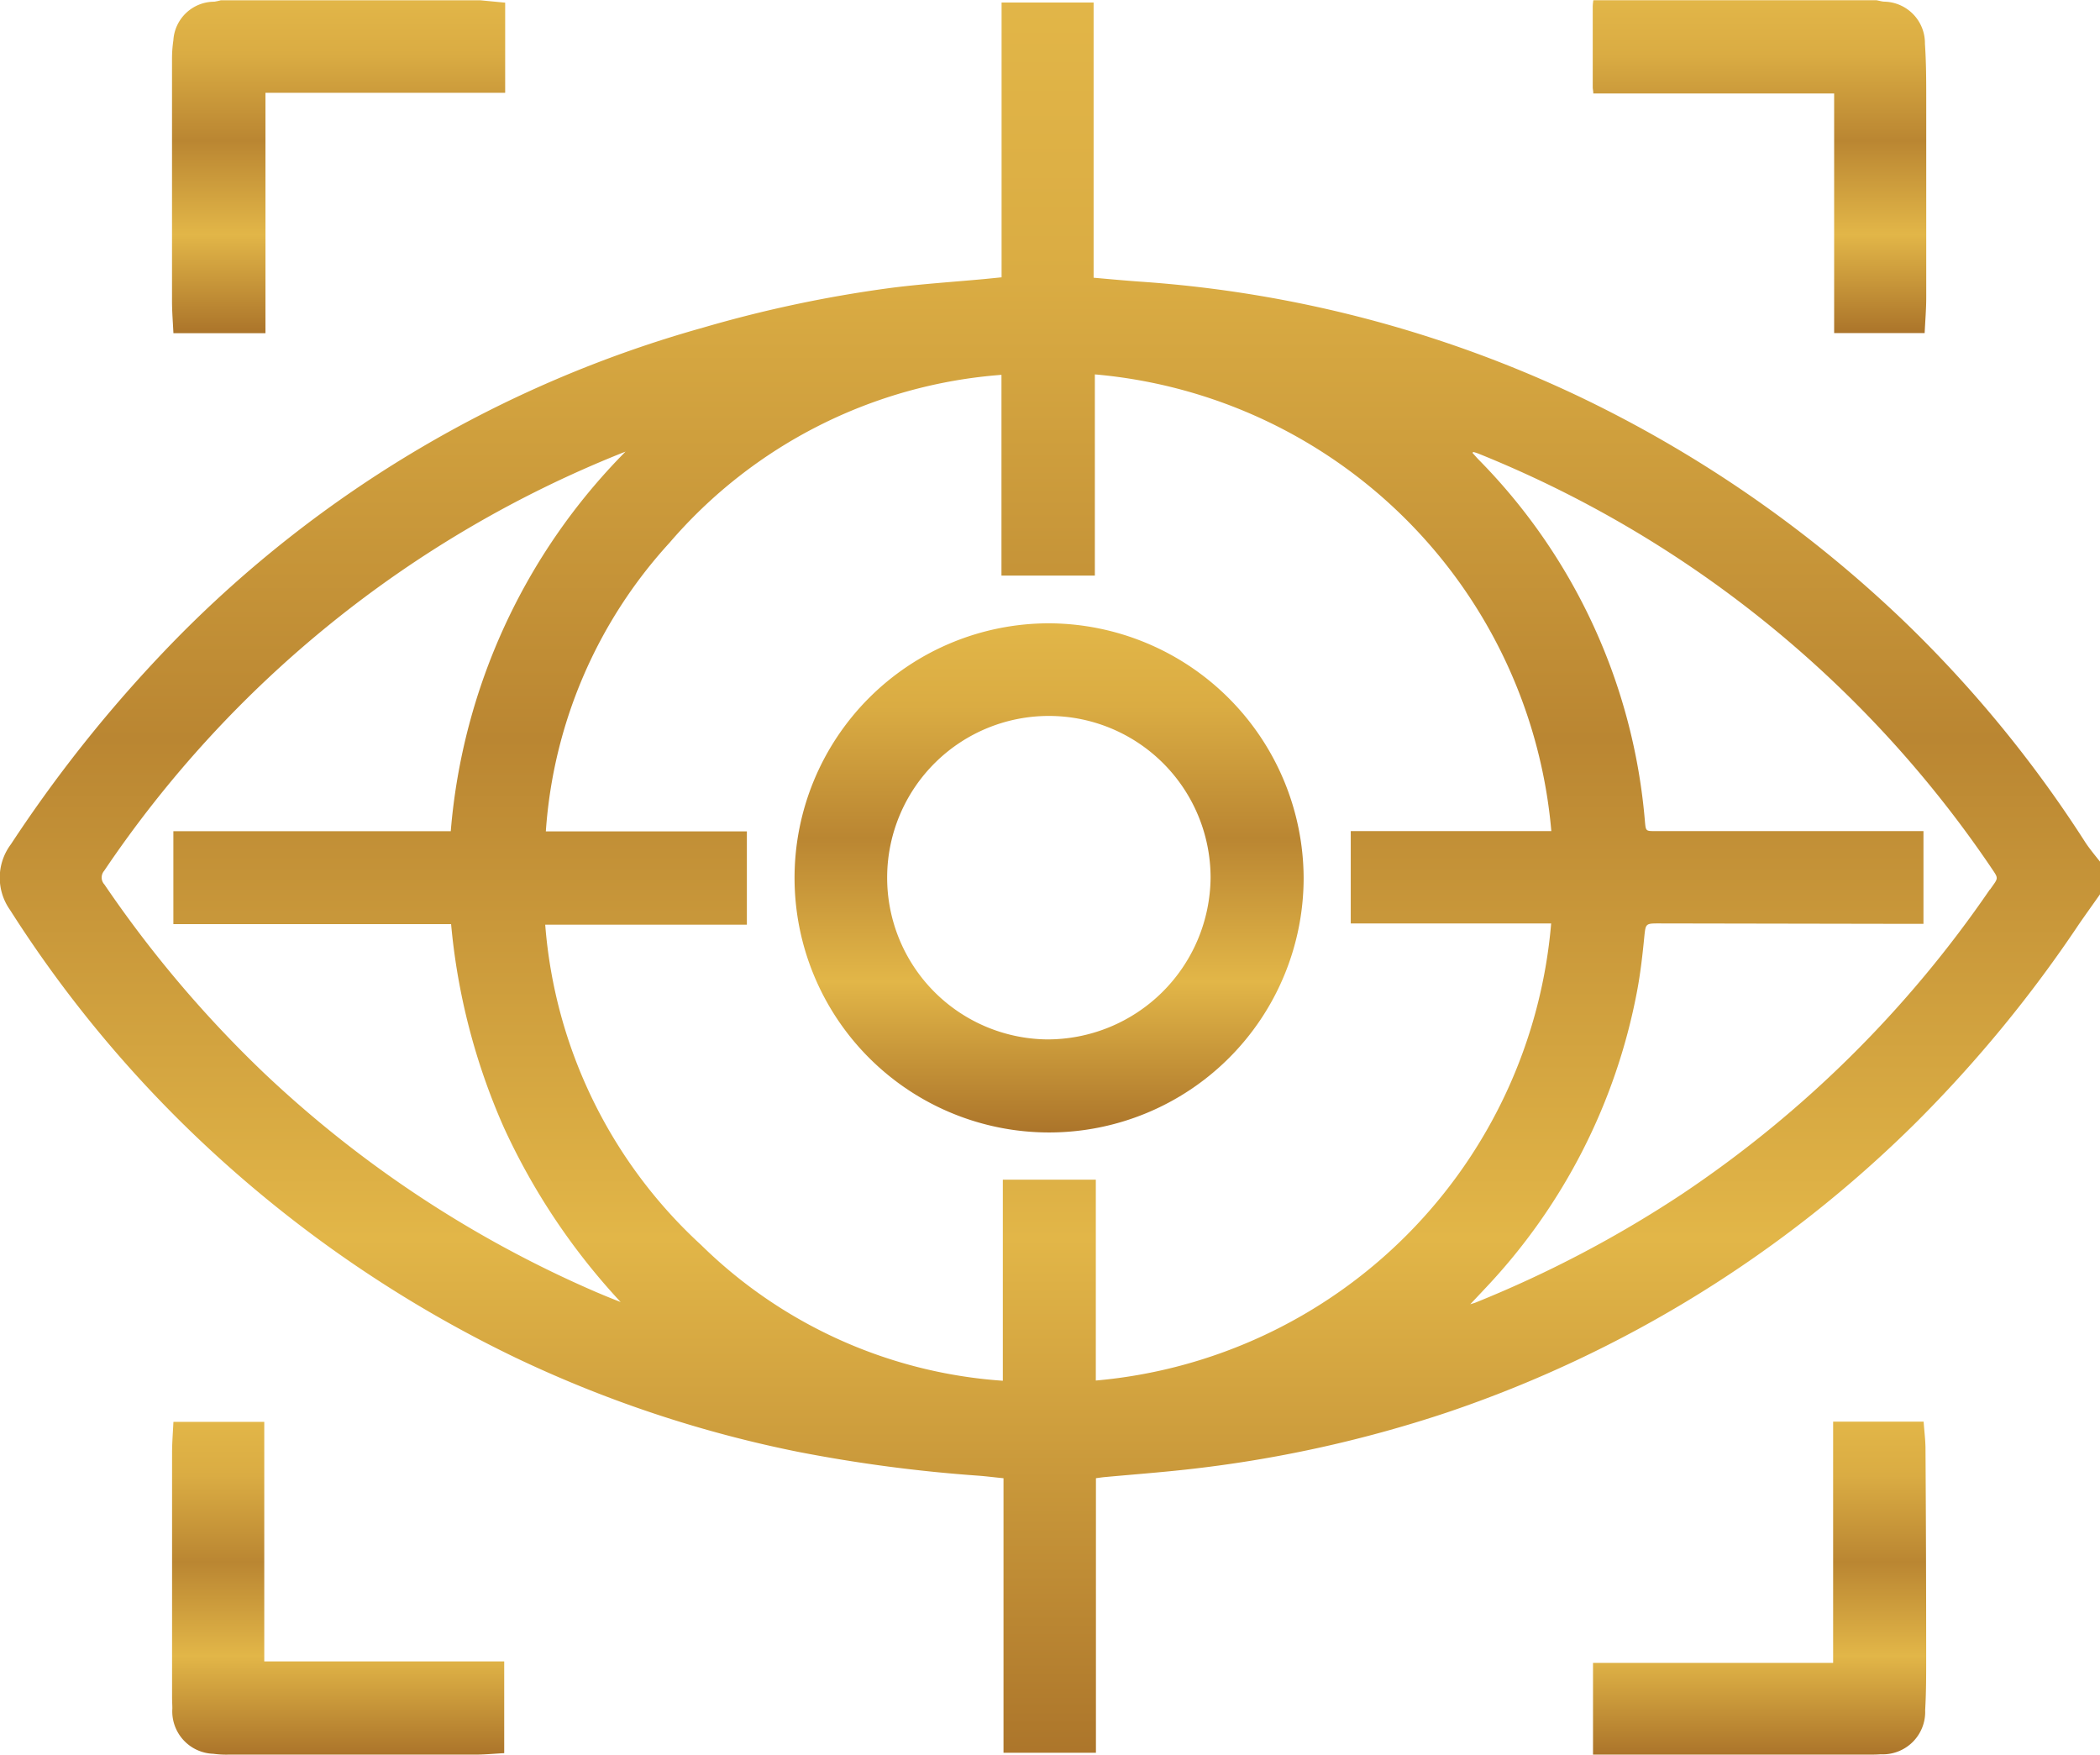
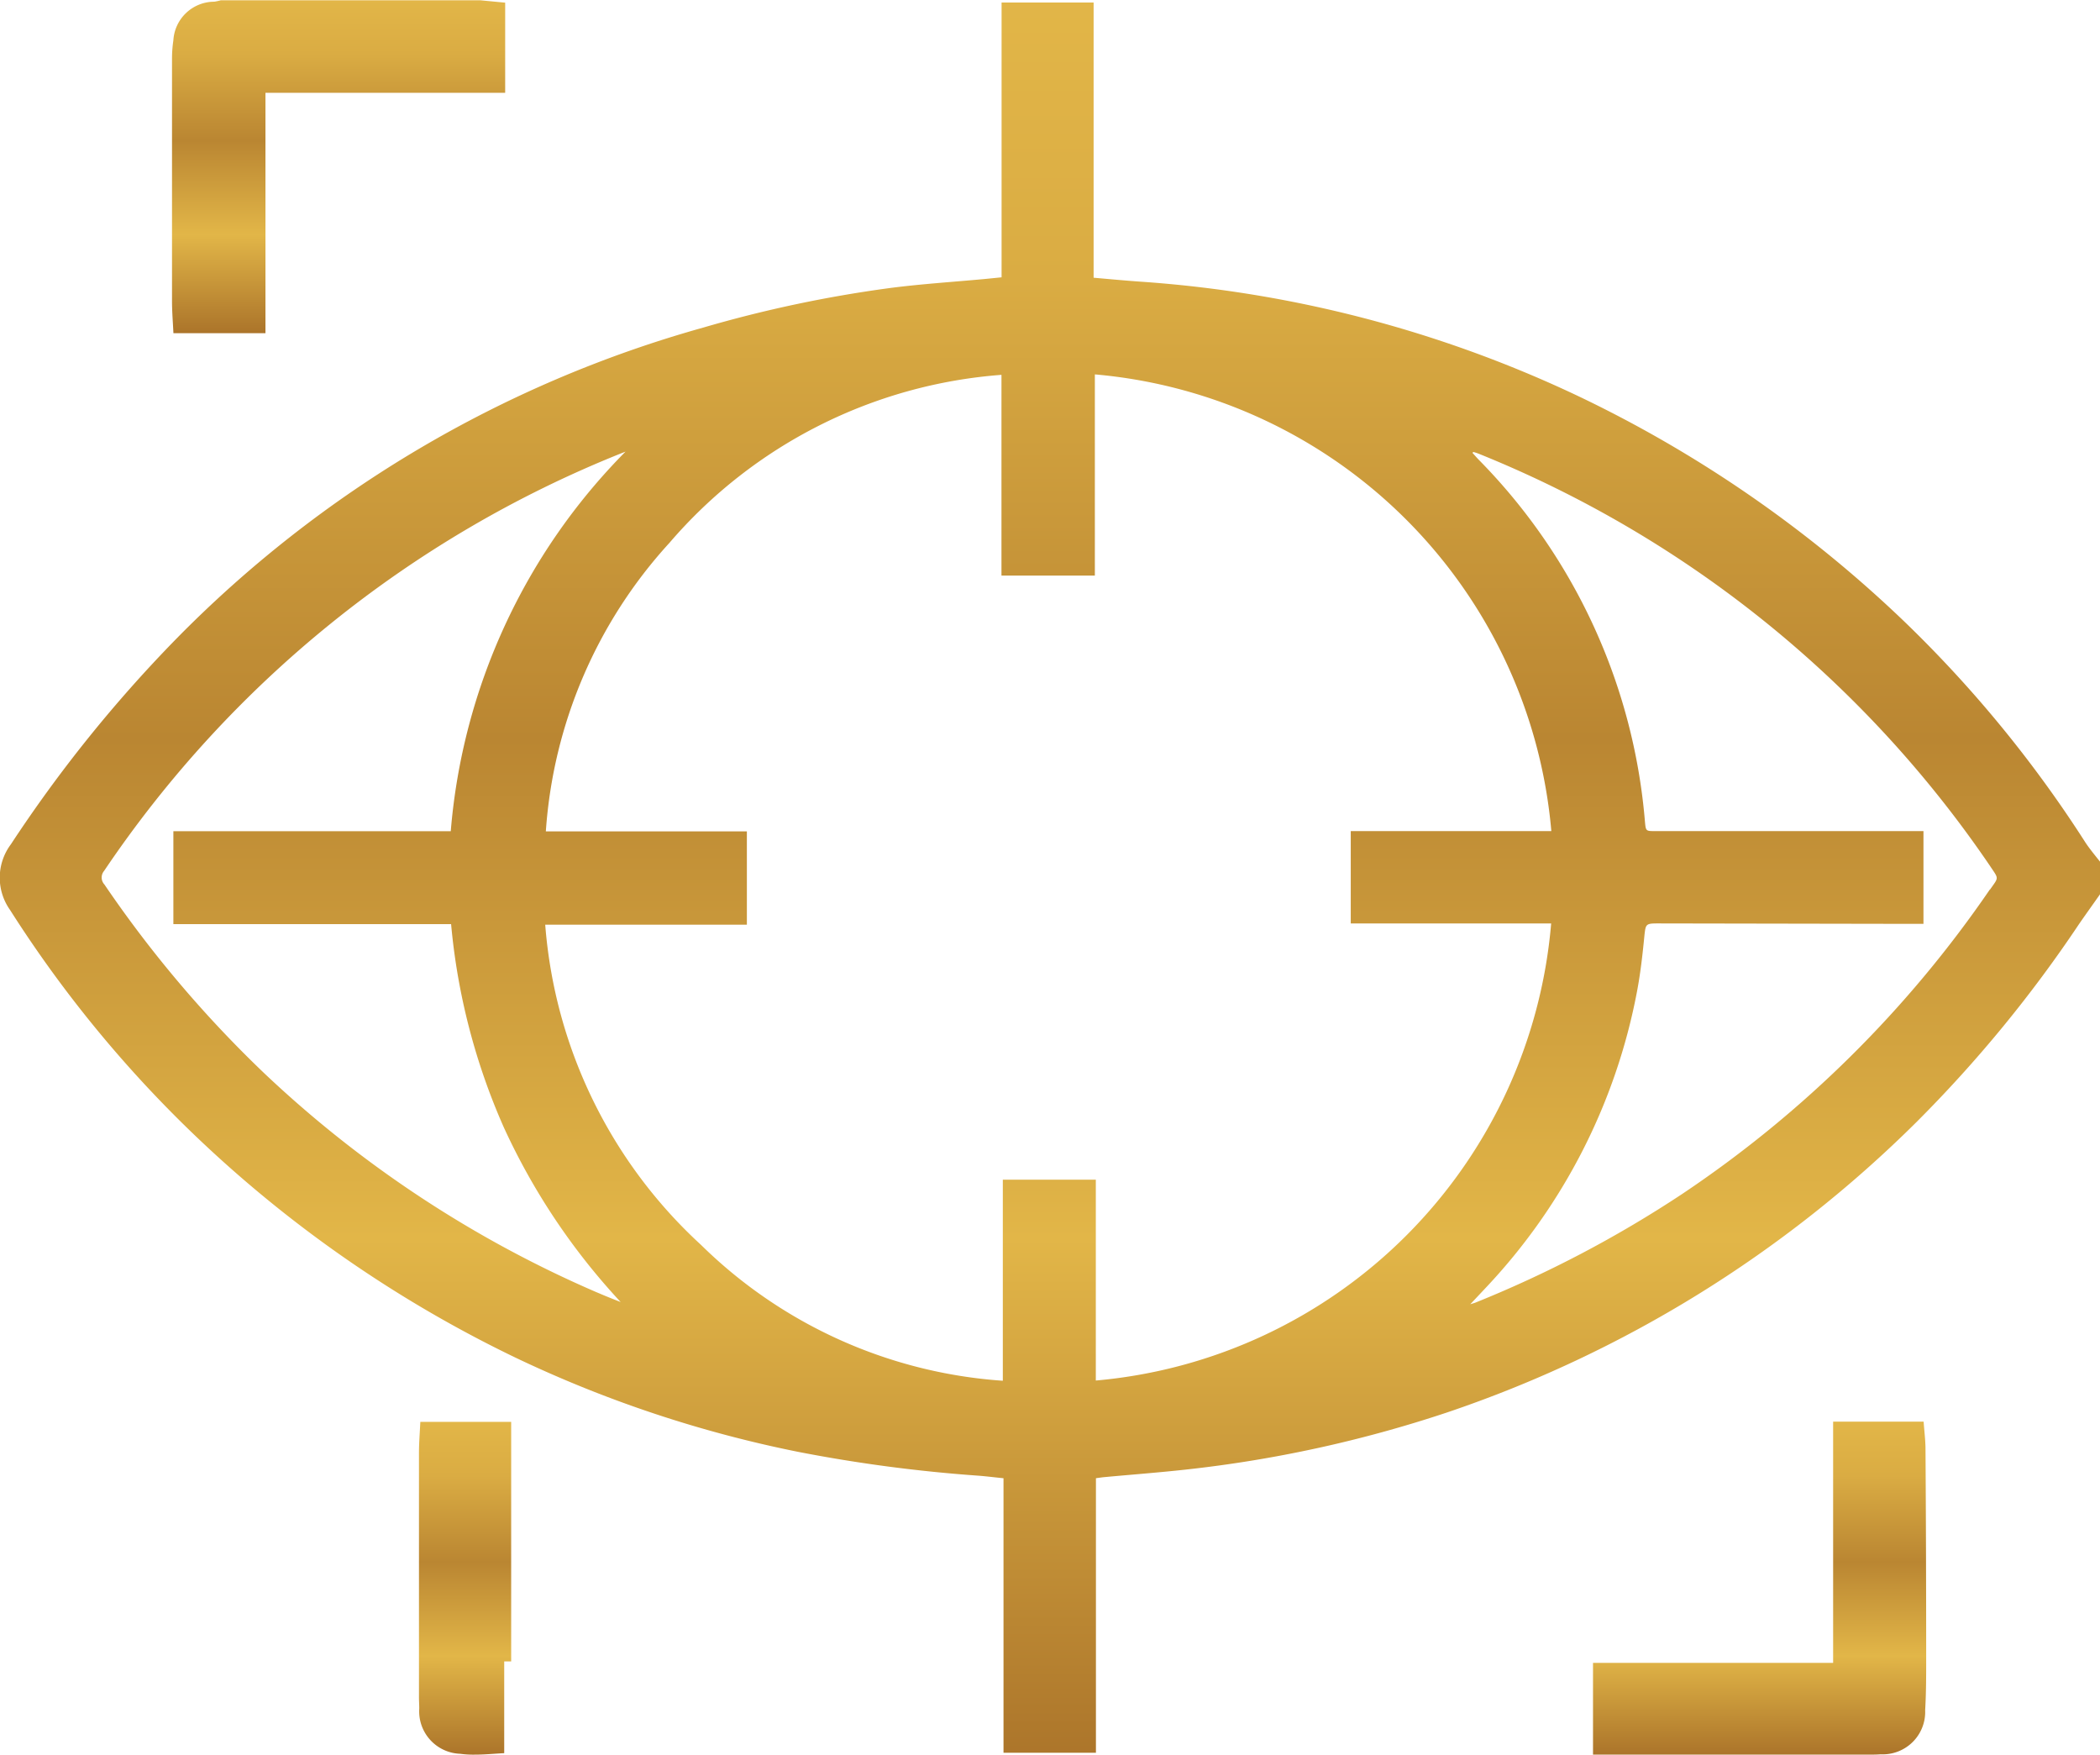
<svg xmlns="http://www.w3.org/2000/svg" width="37.126" height="31.017" viewBox="0 0 37.126 31.017">
  <defs>
    <linearGradient id="linear-gradient" x1="0.5" x2="0.5" y2="1" gradientUnits="objectBoundingBox">
      <stop offset="0" stop-color="#e2b648" />
      <stop offset="0.163" stop-color="#daac43" />
      <stop offset="0.422" stop-color="#ba8632" />
      <stop offset="0.703" stop-color="#e2b648" />
      <stop offset="1" stop-color="#ab742a" />
    </linearGradient>
  </defs>
  <g id="Group_20633" data-name="Group 20633" transform="translate(-618.925 -388.56)">
    <path id="Path_73654" data-name="Path 73654" d="M655.8,403.858a21.568,21.568,0,0,0-3.254-3.96,22.01,22.01,0,0,0-5.74-3.951,21.492,21.492,0,0,0-7.73-2.014c-.268-.019-.536-.044-.817-.069V389h-1.627v4.857l-.3.03c-.558.052-1.117.087-1.671.159a22.387,22.387,0,0,0-3.305.7,20.972,20.972,0,0,0-9.332,5.519,24.172,24.172,0,0,0-2.907,3.615.984.984,0,0,0-.015,1.159,21.473,21.473,0,0,0,3.416,4.126,21.984,21.984,0,0,0,5.528,3.792,21.364,21.364,0,0,0,4.995,1.663,26.438,26.438,0,0,0,3.18.42c.145.011.289.03.445.045v4.853H638.3v-4.853c.059-.008.107-.016.155-.02.476-.044.953-.08,1.428-.132a22.214,22.214,0,0,0,4.611-1.006,21.564,21.564,0,0,0,8.318-5.143,23.049,23.049,0,0,0,2.866-3.491c.124-.18.253-.358.378-.537v-.564C655.968,404.081,655.879,403.974,655.8,403.858Zm-26.311,7.947a20.178,20.178,0,0,1-5.877-3.864,20.686,20.686,0,0,1-2.841-3.351.181.181,0,0,1-.006-.24,19.959,19.959,0,0,1,9.14-7.381l.079-.031a10.786,10.786,0,0,0-3.09,6.71H621.99v1.642H626.9a11.411,11.411,0,0,0,.932,3.593,11.645,11.645,0,0,0,2.066,3.088C629.761,411.917,629.626,411.864,629.493,411.806Zm8.809,1.552v-3.549h-1.644v3.554a8.43,8.43,0,0,1-5.334-2.4,8.577,8.577,0,0,1-2.756-5.662h3.565v-1.649h-3.554a8.4,8.4,0,0,1,2.185-5.1,8.579,8.579,0,0,1,5.87-2.97v3.548h1.651v-3.556a8.876,8.876,0,0,1,8.07,8.073h-3.546v1.633h3.543A8.86,8.86,0,0,1,638.3,413.358Zm15.806-8.679a20.21,20.21,0,0,1-5.439,5.382,20.494,20.494,0,0,1-3.659,1.922c-.018.007-.038.012-.088.028l.282-.3a10.451,10.451,0,0,0,2.664-5.22c.063-.328.1-.662.133-1,.022-.2.025-.212.239-.212l4.538.008h.156v-1.64H648.19c-.169,0-.168,0-.184-.167a10.325,10.325,0,0,0-2.936-6.395c-.039-.04-.075-.082-.112-.123l.012-.017a.909.909,0,0,1,.089.028,19.934,19.934,0,0,1,9.047,7.289C654.265,404.5,654.264,404.454,654.108,404.678Z" transform="translate(0 -0.395)" fill="url(#linear-gradient)" />
-     <path id="Path_73655" data-name="Path 73655" d="M900.256,390.3q0,1.76,0,3.52c0,.206-.018.414-.028.628h-1.6v-4.236H894.37c0-.043-.009-.074-.01-.105q0-.718,0-1.435a.973.973,0,0,1,.011-.108h5.005c.043.008.085.02.129.025a.734.734,0,0,1,.728.746C900.255,389.652,900.256,389.976,900.256,390.3Z" transform="translate(-247.277)" fill="url(#linear-gradient)" />
    <path id="Path_73656" data-name="Path 73656" d="M654.565,388.607V390.2h-4.238v4.25H648.7c-.009-.193-.025-.38-.025-.567q0-2.141,0-4.281a2.218,2.218,0,0,1,.024-.329.726.726,0,0,1,.724-.683,1.088,1.088,0,0,0,.115-.025h4.588Z" transform="translate(-26.709)" fill="url(#linear-gradient)" />
-     <path id="Path_73657" data-name="Path 73657" d="M654.55,638.644v1.622c-.173.009-.347.026-.52.026q-2.182,0-4.365,0a1.66,1.66,0,0,1-.257-.015.751.751,0,0,1-.725-.8c0-.065-.005-.131-.005-.2q0-2.158,0-4.316c0-.18.015-.359.024-.551h1.606v4.234Z" transform="translate(-26.711 -220.716)" fill="url(#linear-gradient)" />
+     <path id="Path_73657" data-name="Path 73657" d="M654.55,638.644v1.622c-.173.009-.347.026-.52.026a1.66,1.66,0,0,1-.257-.015.751.751,0,0,1-.725-.8c0-.065-.005-.131-.005-.2q0-2.158,0-4.316c0-.18.015-.359.024-.551h1.606v4.234Z" transform="translate(-26.711 -220.716)" fill="url(#linear-gradient)" />
    <path id="Path_73658" data-name="Path 73658" d="M900.3,638.56c0,.306,0,.613-.018.918a.75.75,0,0,1-.786.782c-.068.005-.139.006-.208.006H894.41v-1.622h4.245V634.38h1.6c.011.166.033.327.033.49Q900.3,636.714,900.3,638.56Z" transform="translate(-247.322 -220.69)" fill="url(#linear-gradient)" />
-     <path id="Path_73659" data-name="Path 73659" d="M760.857,496.34a4.5,4.5,0,1,0,4.5,4.5A4.52,4.52,0,0,0,760.857,496.34Zm-.05,7.355a2.859,2.859,0,1,1,2.905-2.859A2.884,2.884,0,0,1,760.807,503.695Z" transform="translate(-123.385 -96.762)" fill="url(#linear-gradient)" />
  </g>
</svg>